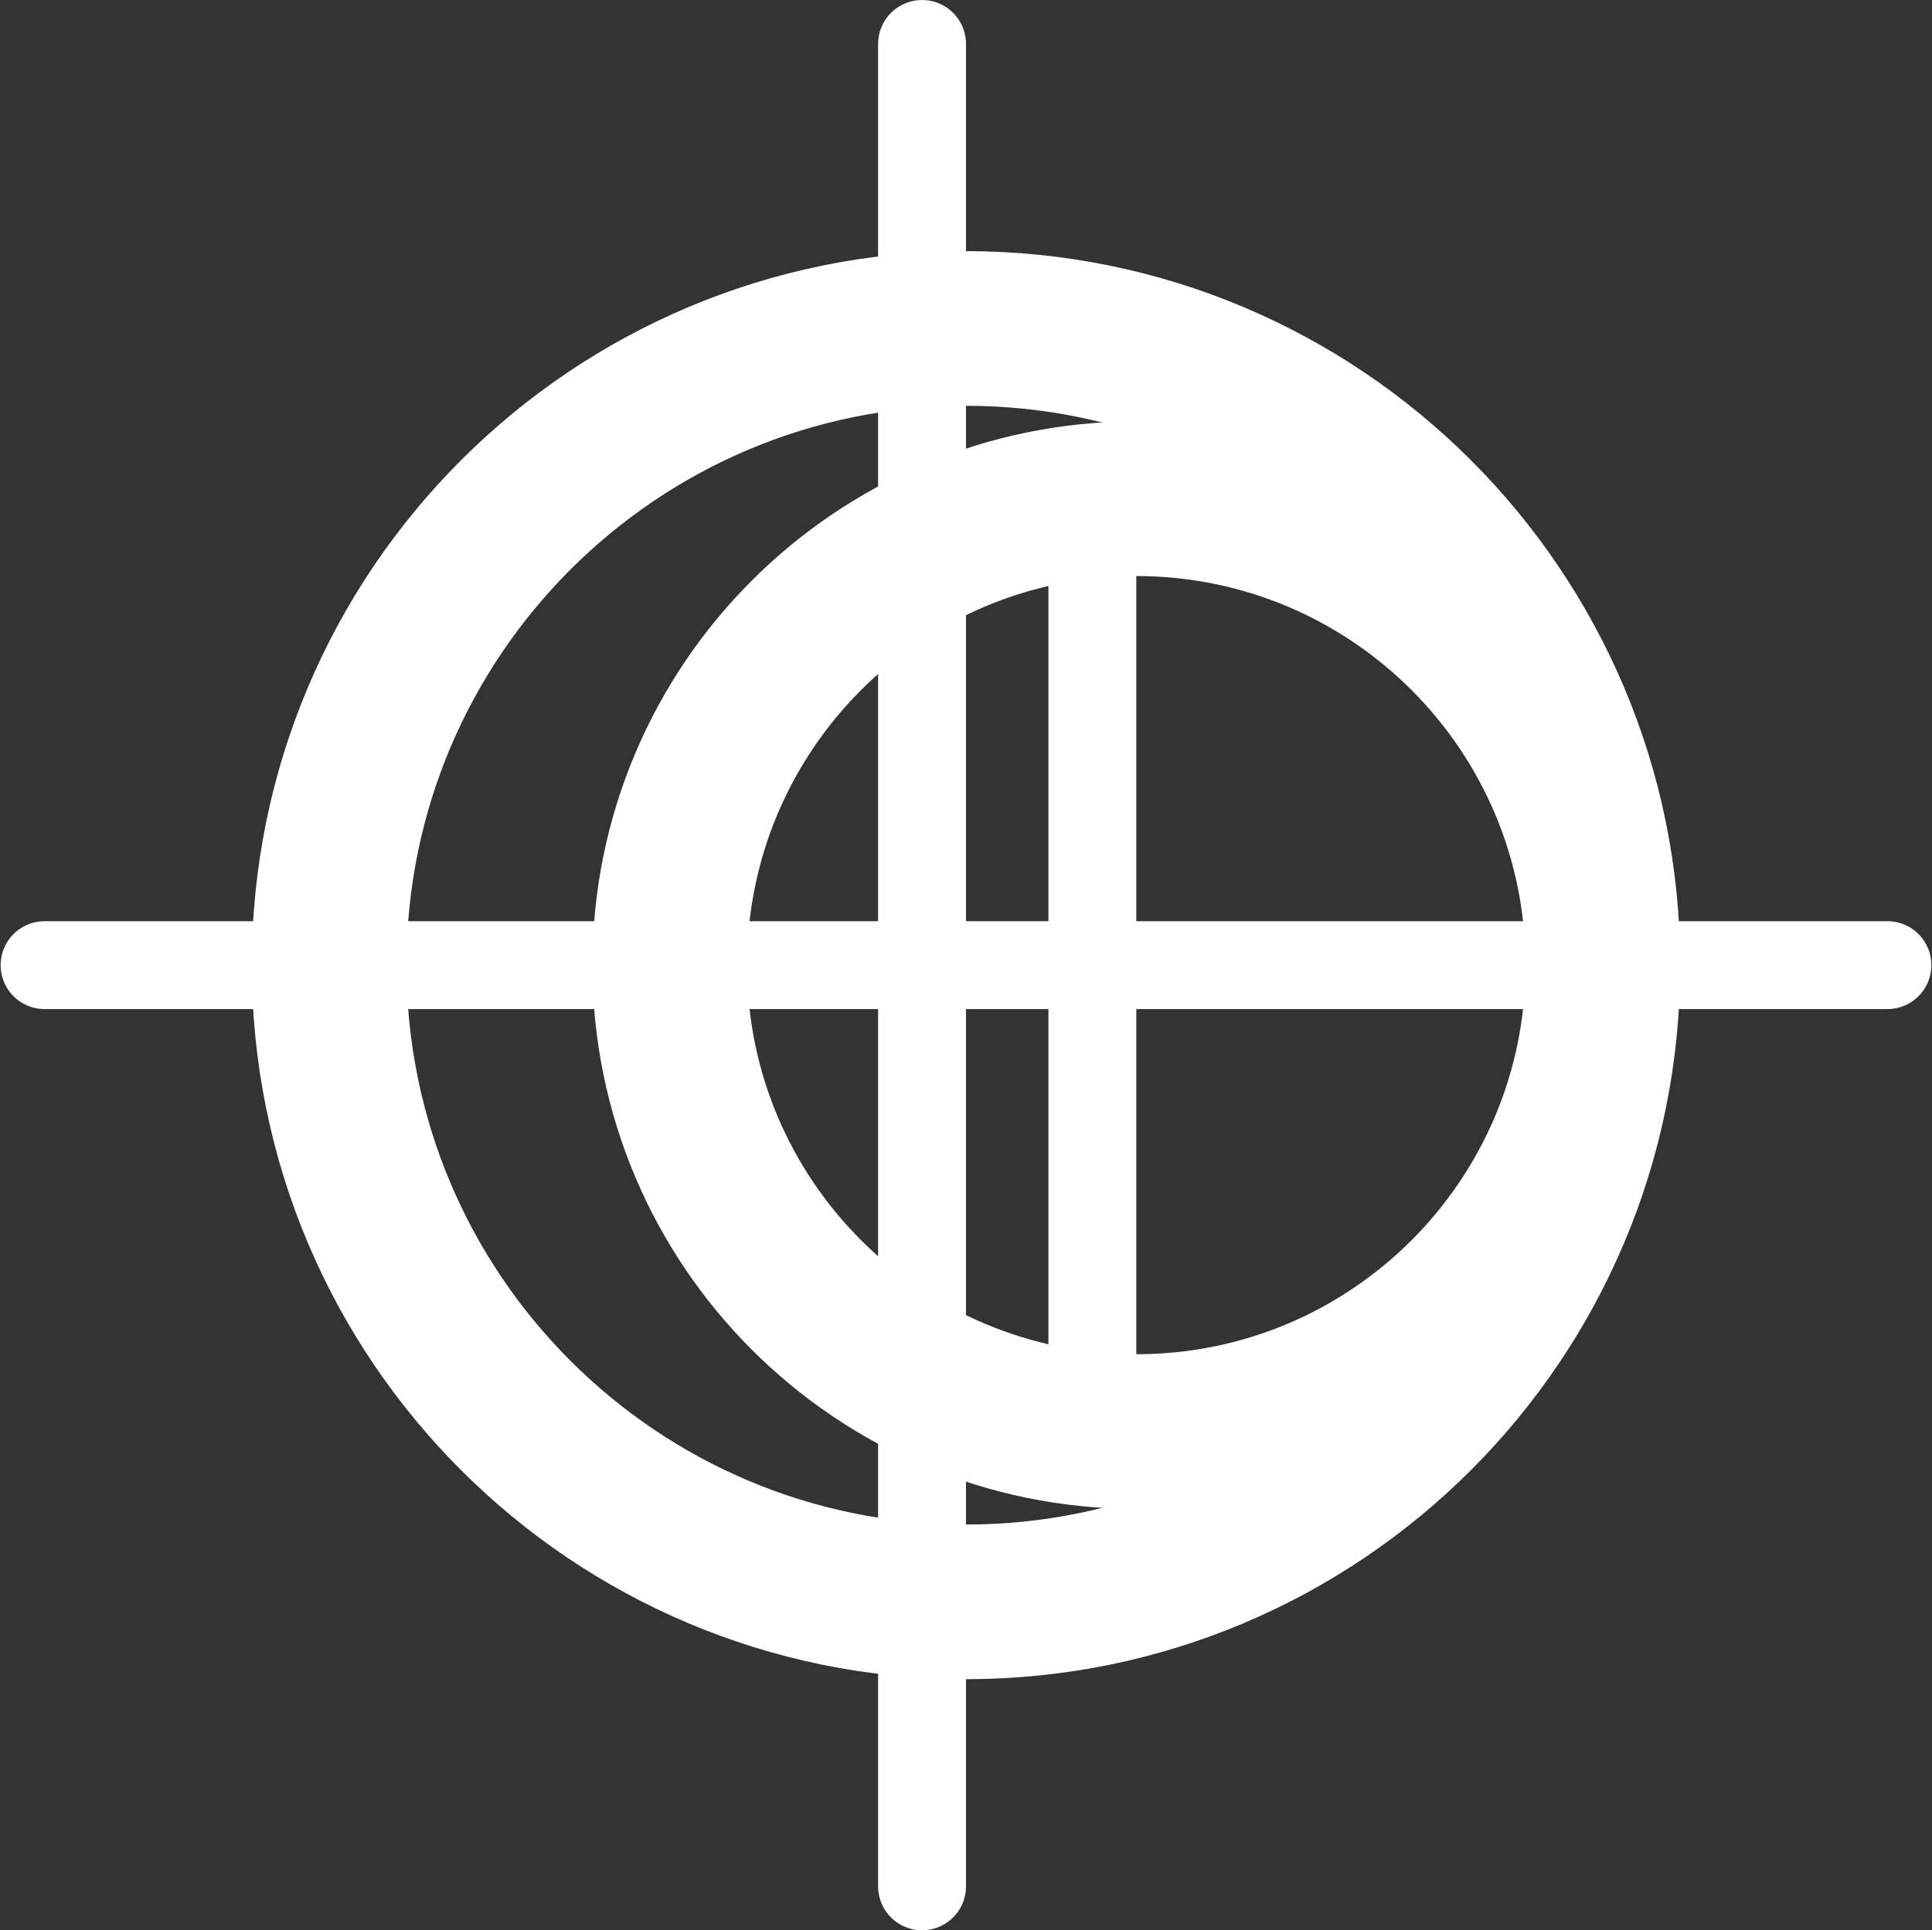
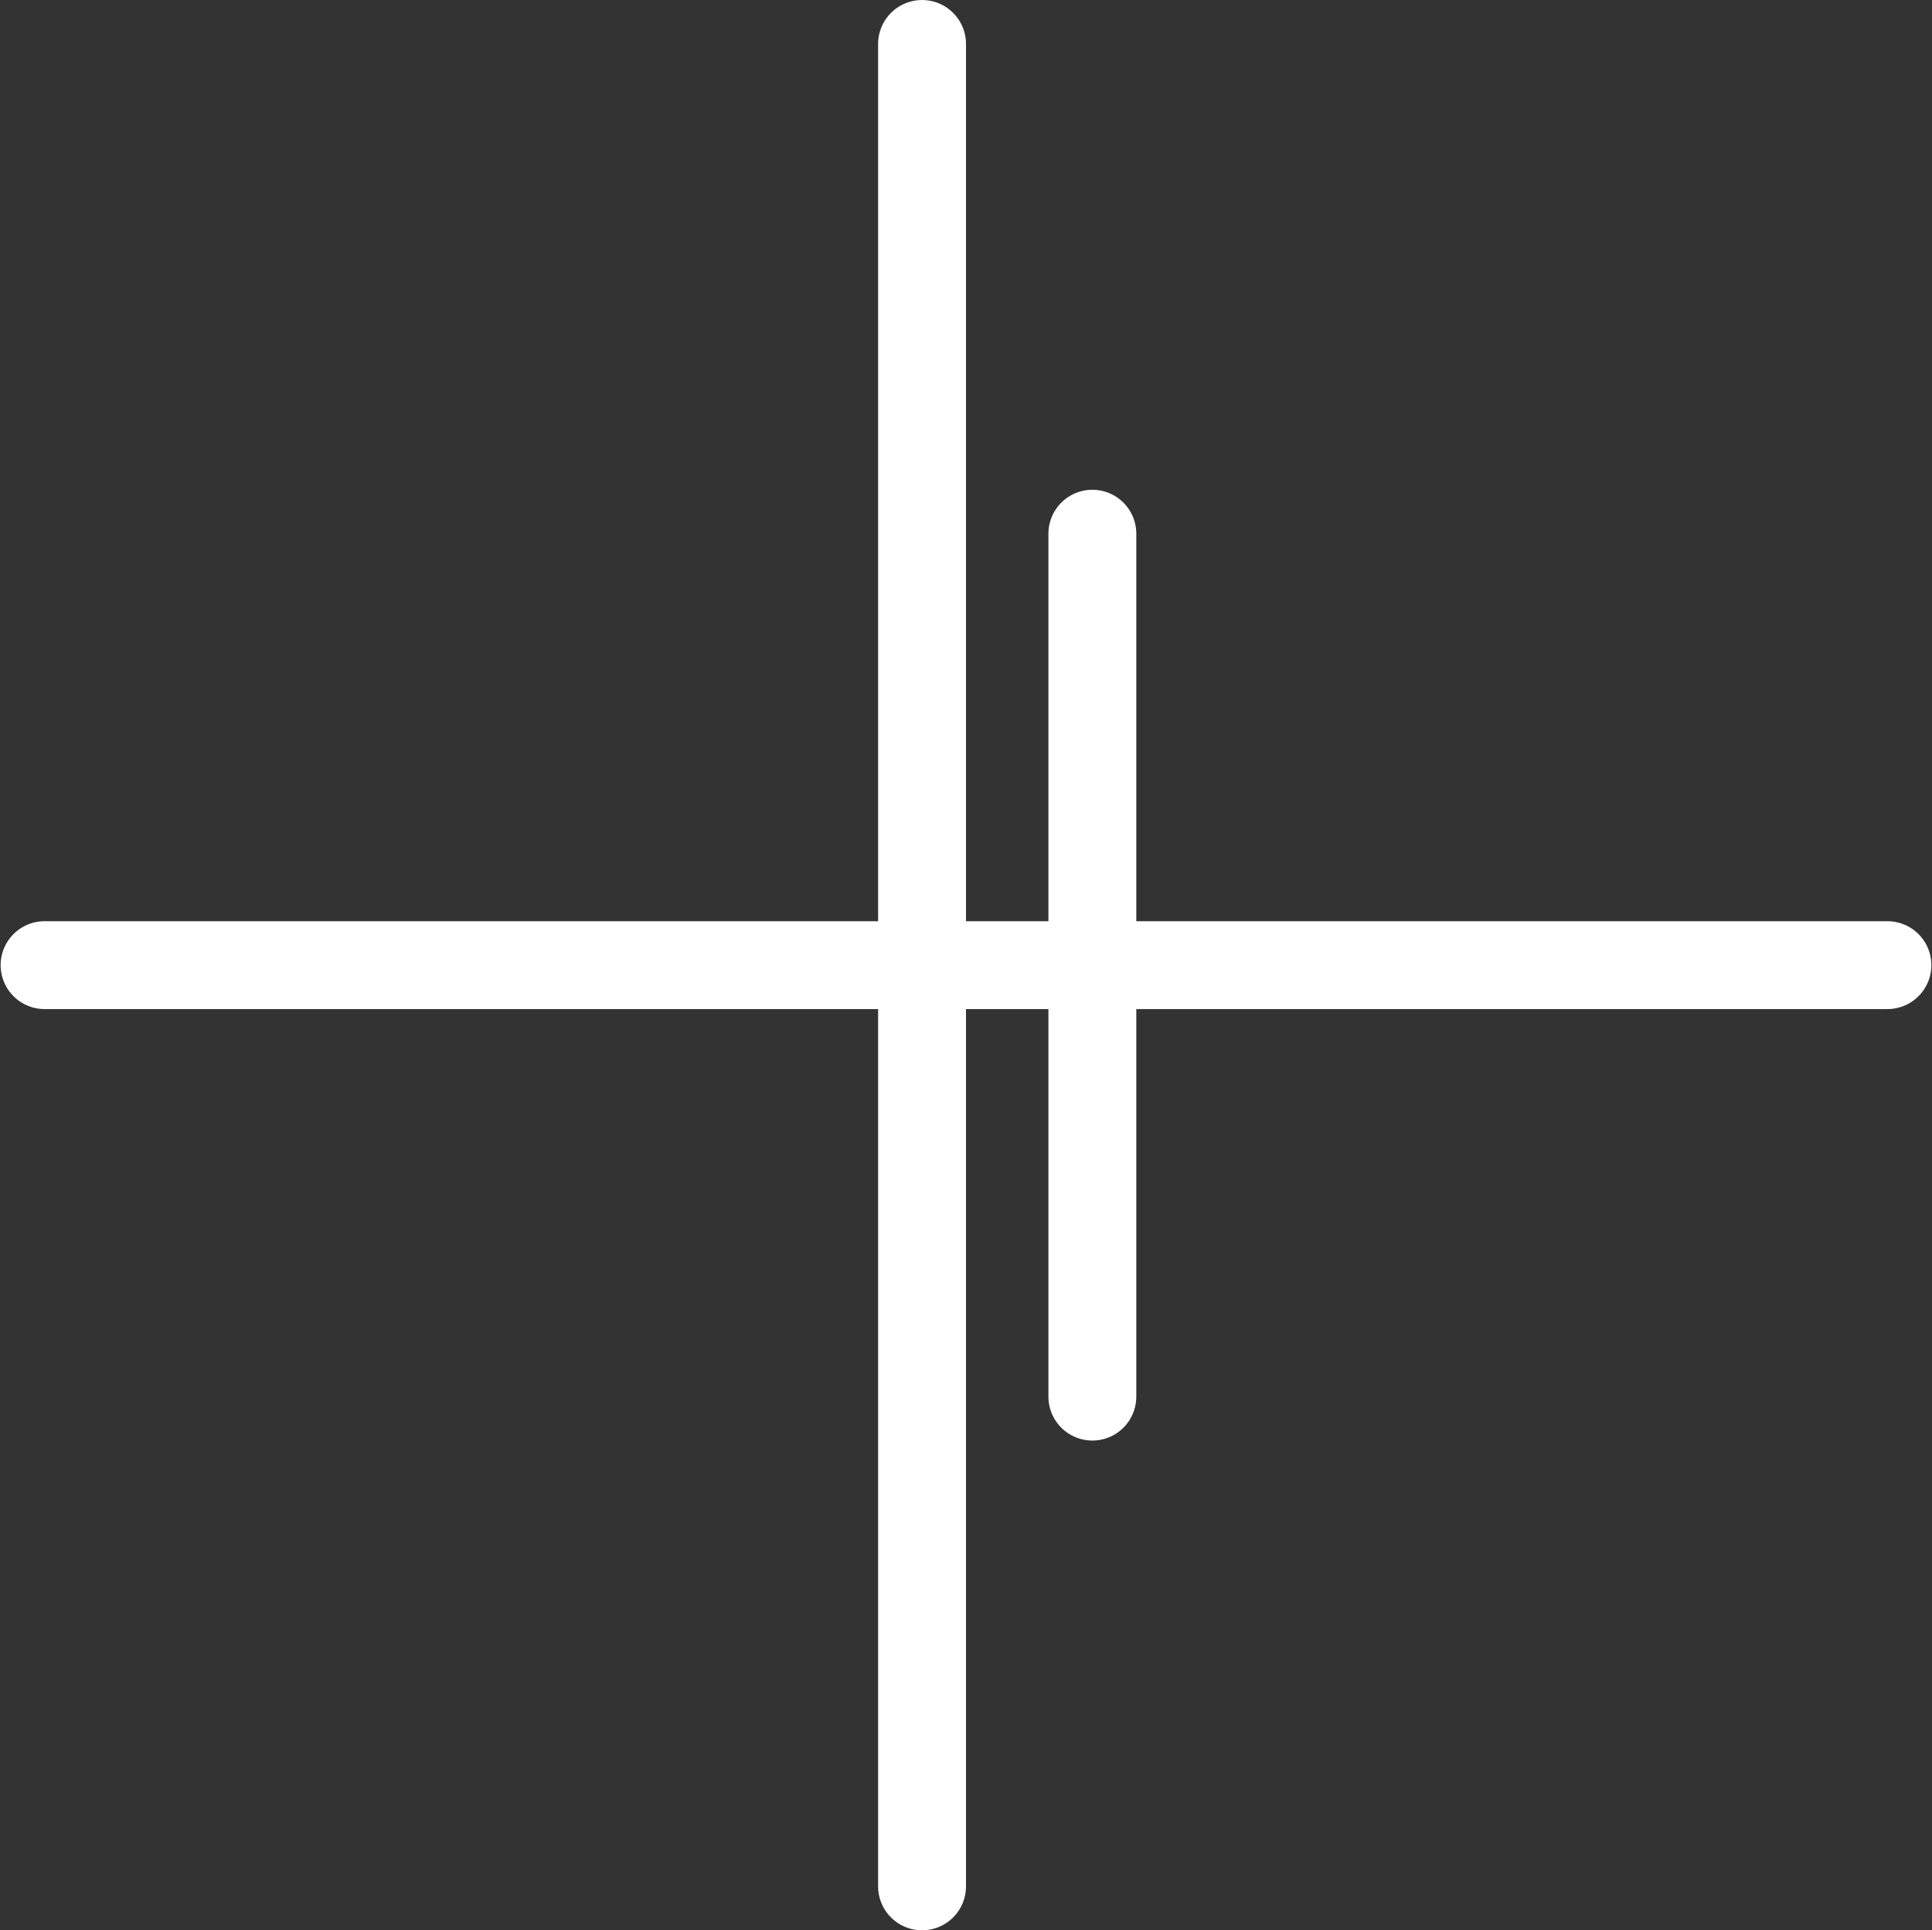
<svg xmlns="http://www.w3.org/2000/svg" xmlns:ns1="http://www.inkscape.org/namespaces/inkscape" xmlns:ns2="http://sodipodi.sourceforge.net/DTD/sodipodi-0.dtd" width="77.881pt" version="1.1" viewBox="0 0 77.881 77.831" height="77.831pt" id="svg4136" ns1:version="0.91 r13725" ns2:docname="rzvn-logo-cube.svg">
  <rect x="0" y="0" width="77.881" height="77.831" fill="#333333" stroke="none" />
  <ns2:namedview pagecolor="#ffffff" bordercolor="#666666" borderopacity="1" objecttolerance="10" gridtolerance="10" guidetolerance="10" ns1:pageopacity="0" ns1:pageshadow="2" ns1:window-width="1646" ns1:window-height="976" id="namedview4179" showgrid="false" ns1:zoom="7.9865653" ns1:cx="48.675799" ns1:cy="63.810372" ns1:window-x="-8" ns1:window-y="-8" ns1:window-maximized="1" ns1:current-layer="svg4136" />
  <defs id="defs4138">
    <clipPath id="Clip0">
      <path d="m 0,0 57.581,0 0,77.831 L 0,77.831 0,0 Z" id="path4141" />
    </clipPath>
    <path id="GlPlaner-DemiBold53" d="m 1.45,3 2.1,0 c 0,0 0.54,0 1,0.265 0,0 0.46,0.265 0.715,0.71 0,0 0.255,0.445 0.255,0.965 0,0 0,0.62 -0.38,1.115 0,0 -0.38,0.495 -0.97,0.675 L 4.01,6.77 5.36,9.28 c 0,0 0.06,0.12 0.06,0.23 0,0 0,0.2 -0.155,0.345 0,0 -0.155,0.145 -0.375,0.145 0,0 -0.14,0 -0.275,-0.09 0,0 -0.135,-0.09 -0.195,-0.19 l -1.54,-2.85 -1.07,0 0,2.64 c 0,0 0,0.2 -0.15,0.345 0,0 -0.15,0.145 -0.37,0.145 0,0 -0.24,0 -0.38,-0.145 0,0 -0.14,-0.145 -0.14,-0.345 l 0,-5.86 c 0,0 0,-0.28 0.19,-0.465 C 0.96,3.185 1.15,3 1.45,3 l 0,0 z m 0.36,2.91 1.74,0 c 0,0 0.39,0 0.67,-0.285 0,0 0.28,-0.285 0.28,-0.685 0,0 0,-0.27 -0.13,-0.495 0,0 -0.13,-0.225 -0.35,-0.35 0,0 -0.22,-0.125 -0.47,-0.125 l -1.74,0 0,1.94 z" />
    <path id="GlPlaner-DemiBold61" d="m 0.89,3 3.3,0 c 0,0 0.38,0 0.635,0.25 0,0 0.255,0.25 0.255,0.61 0,0 0,0.25 -0.22,0.55 L 1.6,8.92 c 0,0 -0.02,0.03 -0.02,0.05 0,0 0,0.06 0.08,0.06 l 2.88,0 c 0,0 0.15,0 0.275,0.06 0,0 0.125,0.06 0.195,0.17 0,0 0.07,0.11 0.07,0.25 0,0 0,0.21 -0.15,0.35 0,0 -0.15,0.14 -0.37,0.14 l -3.29,0 c 0,0 -0.25,0 -0.455,-0.115 0,0 -0.205,-0.115 -0.32,-0.31 0,0 -0.115,-0.195 -0.115,-0.435 0,0 0,-0.28 0.14,-0.46 l 3.43,-4.6 c 0,0 0.03,-0.03 0.03,-0.06 0,0 0,-0.05 -0.08,-0.05 l -3.01,0 c 0,0 -0.21,0 -0.36,-0.15 0,0 -0.15,-0.15 -0.15,-0.335 0,0 0,-0.185 0.15,-0.335 0,0 0.15,-0.15 0.36,-0.15 z" />
-     <path id="GlPlaner-DemiBold57" d="M 2.89,8.79 4.4,3.42 C 4.4,3.42 4.52,3 4.98,3 c 0,0 0.11,0 0.205,0.045 0,0 0.095,0.045 0.15,0.115 0,0 0.055,0.07 0.085,0.155 0,0 0.03,0.085 0.03,0.175 0,0 0,0.06 -0.02,0.12 L 3.86,9.27 c 0,0 -0.08,0.31 -0.37,0.52 0,0 -0.29,0.21 -0.65,0.21 0,0 -0.38,0 -0.665,-0.225 0,0 -0.285,-0.225 -0.375,-0.555 L 0.25,3.61 c 0,0 -0.01,-0.05 -0.01,-0.11 0,0 0,-0.19 0.145,-0.34 0,0 0.145,-0.15 0.345,-0.16 0,0 0.43,0 0.55,0.44 l 1.49,5.35 c 0,0 0.02,0.06 0.06,0.06 0,0 0.04,0 0.06,-0.06 z" />
    <path id="GlPlaner-DemiBold49" d="m 4.88,8.48 0,-4.99 c 0,0 0,-0.2 0.145,-0.345 C 5.025,3.145 5.17,3 5.4,3 c 0,0 0.22,0 0.37,0.145 0,0 0.15,0.145 0.15,0.345 l 0,5.57 c 0,0 0,0.26 -0.125,0.475 0,0 -0.125,0.215 -0.345,0.34 0,0 -0.22,0.125 -0.49,0.125 0,0 -0.28,0 -0.53,-0.155 0,0 -0.25,-0.155 -0.36,-0.395 L 1.82,4.51 c 0,0 -0.02,-0.06 -0.06,-0.06 0,0 -0.05,0 -0.05,0.08 l 0,4.98 c 0,0 0,0.2 -0.145,0.345 0,0 -0.145,0.145 -0.375,0.145 0,0 -0.22,0 -0.37,-0.145 0,0 -0.15,-0.145 -0.15,-0.345 l 0,-5.57 c 0,0 0,-0.4 0.28,-0.67 0,0 0.28,-0.27 0.69,-0.27 0,0 0.28,0 0.525,0.155 0,0 0.245,0.155 0.355,0.395 L 4.77,8.5 c 0,0 0.03,0.06 0.06,0.06 0,0 0.05,0 0.05,-0.08 z" />
    <path id="GlPlaner-Regular107" d="M 1.41,3 C 1.13,3 0.93,3.2 0.93,3.47 l 0,6.24 C 0.93,9.87 1.05,10 1.24,10 1.42,10 1.55,9.88 1.55,9.71 l 0,-3.03 1.54,0 1.71,3.16 C 4.84,9.92 4.95,10 5.08,10 5.26,10 5.39,9.88 5.39,9.71 5.39,9.66 5.38,9.62 5.36,9.57 L 3.78,6.62 3.96,6.6 C 4.82,6.49 5.51,5.73 5.51,4.84 5.51,3.85 4.69,3 3.65,3 l -2.24,0 0,0 z m 0.14,3.1 0,-2.52 2.1,0 C 4.33,3.58 4.9,4.15 4.9,4.84 4.9,5.53 4.33,6.1 3.65,6.1 l -2.1,0 z" />
    <path id="GlPlaner-Regular187" d="M 0.5,7.64 C 0.5,9.22 0.89,10 2.36,10 L 3.9,10 C 4.07,10 4.18,9.89 4.18,9.74 4.18,9.58 4.07,9.46 3.88,9.46 l -1.51,0 C 1.39,9.46 1.11,8.96 1.1,7.74 l 2.8,0 c 0.25,0 0.44,-0.18 0.44,-0.41 l 0,-0.47 C 4.34,5.6 3.63,4.92 2.39,4.92 1.33,4.92 0.5,5.63 0.5,6.86 l 0,0.78 0,0 z m 3.24,-0.39 -2.65,0 0,-0.44 C 1.11,5.99 1.6,5.46 2.39,5.46 c 0.88,0 1.33,0.47 1.35,1.35 l 0,0.44 z" />
    <path id="GlPlaner-Regular175" d="M 2.47,4.92 C 1.14,4.92 0.5,5.63 0.5,6.96 l 0,0.93 C 0.5,9.32 1.15,10 2.47,10 l 1.12,0 C 3.76,10 3.87,9.89 3.87,9.74 3.87,9.58 3.76,9.46 3.59,9.46 l -1.12,0 C 1.55,9.46 1.09,8.97 1.09,7.9 l 0,-0.94 c 0,-0.99 0.41,-1.5 1.38,-1.5 l 1.12,0 C 3.76,5.46 3.87,5.34 3.87,5.19 3.87,5.04 3.77,4.91 3.59,4.91 L 2.47,4.92 Z" />
-     <path id="GlPlaner-Regular206" d="M 0.73,9.73 C 0.73,9.89 0.84,10 1.02,10 1.19,10 1.33,9.89 1.33,9.73 l 0,-4.27 1.63,0 c 0.52,0 0.99,0.46 0.99,1.15 l 0,3.12 C 3.95,9.89 4.07,10 4.24,10 4.42,10 4.55,9.89 4.55,9.73 l 0,-3.14 C 4.55,5.54 3.81,4.92 2.96,4.92 l -1.63,0 0,-1.63 C 1.33,3.13 1.2,3.01 1.02,3.01 0.85,3.01 0.73,3.13 0.73,3.29 l 0,6.44 z" />
    <path id="GlPlaner-Regular235" d="m 1.12,4.92 c -0.29,0 -0.46,0.21 -0.46,0.44 l 0,4.36 c 0,0.14 0.12,0.28 0.3,0.28 0.17,0 0.3,-0.12 0.3,-0.3 l 0,-4.24 1.63,0 c 0.59,0 1,0.46 1,1.13 l 0,3.13 c 0,0.14 0.11,0.29 0.29,0.29 0.17,0 0.31,-0.15 0.31,-0.29 l 0,-3.13 C 4.49,5.54 3.74,4.92 2.89,4.92 l -1.77,0 z" />
    <path id="GlPlaner-Regular312" d="m 0.9,4.92 c -0.17,0 -0.28,0.11 -0.28,0.28 0,0.14 0.11,0.27 0.28,0.27 l 2.5,0 -2.89,3.92 C 0.43,9.49 0.41,9.6 0.41,9.68 0.41,9.87 0.57,10 0.79,10 l 3.05,0 C 4.02,10 4.13,9.89 4.13,9.73 4.13,9.57 4.02,9.46 3.82,9.46 l -2.63,0 2.87,-3.94 C 4.12,5.44 4.15,5.33 4.15,5.25 4.15,5.06 4,4.91 3.77,4.91 L 0.9,4.92 Z" />
    <path id="GlPlaner-Regular276" d="m 1.05,4.92 -0.53,0 c -0.17,0 -0.29,0.11 -0.29,0.28 0,0.16 0.12,0.28 0.29,0.28 l 0.53,0 0,2.96 c 0,1.07 0.44,1.67 1.53,1.67 l 0.37,0 c 0.19,0 0.3,-0.13 0.3,-0.28 0,-0.16 -0.12,-0.29 -0.3,-0.29 l -0.37,0 C 1.87,9.54 1.65,9.18 1.65,8.44 l 0,-2.96 1.3,0 c 0.19,0 0.3,-0.12 0.3,-0.28 0,-0.16 -0.12,-0.28 -0.31,-0.28 l -1.29,0 0,-0.85 C 1.65,3.92 1.53,3.79 1.36,3.79 1.18,3.79 1.05,3.92 1.05,4.07 l 0,0.85 z" />
    <path id="GlPlaner-Regular265" d="M 2.63,4.81 C 1.92,4.81 1.45,5.04 1.17,5.48 L 1.16,5.07 C 1.16,4.9 1.07,4.81 0.91,4.81 0.75,4.81 0.66,4.91 0.66,5.07 l 0,4.66 c 0,0.16 0.11,0.27 0.3,0.27 0.17,0 0.3,-0.11 0.3,-0.27 l 0,-2.95 C 1.26,5.9 1.7,5.35 2.63,5.35 l 0.33,0 c 0.17,0 0.28,-0.11 0.28,-0.27 0,-0.14 -0.11,-0.27 -0.3,-0.27 l -0.31,0 z" />
    <path id="GlPlaner-Regular284" d="m 3.8,9.46 -1.63,0 C 1.65,9.46 1.18,9.01 1.18,8.34 l 0,-3.14 C 1.18,5.07 1.06,4.92 0.89,4.92 0.7,4.92 0.58,5.07 0.58,5.2 l 0,3.14 C 0.58,9.38 1.33,10 2.17,10 l 1.78,0 C 4.23,10 4.4,9.79 4.4,9.56 L 4.4,5.2 C 4.4,5.07 4.28,4.92 4.1,4.92 3.92,4.92 3.8,5.07 3.8,5.22 l 0,4.24 z" />
    <path id="GlPlaner-Regular233" d="m 3.65,5.46 0,4.26 c 0,0.14 0.1,0.28 0.29,0.28 0.17,0 0.3,-0.13 0.3,-0.3 l 0,-4.24 1.39,0 c 0.52,0 1,0.45 1,1.13 l 0,3.13 c 0,0.14 0.11,0.29 0.29,0.29 0.18,0 0.3,-0.15 0.3,-0.29 l 0,-3.13 C 7.22,5.54 6.47,4.92 5.63,4.92 l -4.51,0 c -0.29,0 -0.46,0.21 -0.46,0.44 l 0,4.36 c 0,0.14 0.11,0.29 0.29,0.29 0.18,0 0.3,-0.14 0.3,-0.31 l 0,-4.24 2.4,0 z" />
    <path id="GlPlaner-Regular378" d="" />
    <path id="GlPlaner-Regular200" d="m 0.51,4.92 c -0.17,0 -0.28,0.11 -0.28,0.27 0,0.15 0.11,0.27 0.28,0.27 l 0.46,0 0,4.26 c 0,0.17 0.13,0.28 0.3,0.28 0.16,0 0.3,-0.11 0.3,-0.29 l 0,-4.25 1.26,0 C 2.99,5.46 3.11,5.34 3.11,5.19 3.11,5.03 2.99,4.92 2.83,4.92 l -1.26,0 C 1.63,4.11 2,3.57 2.88,3.43 3,3.41 3.1,3.31 3.1,3.17 3.1,3.01 2.97,2.87 2.76,2.9 1.74,3.06 1.07,3.62 0.97,4.92 l -0.46,0 z" />
    <path id="GlPlaner-Regular288" d="m 2.97,3.39 c 0,0.16 0.1,0.27 0.28,0.27 0.18,0 0.29,-0.11 0.29,-0.27 l 0,-0.27 C 3.54,2.96 3.43,2.84 3.25,2.84 3.08,2.84 2.97,2.96 2.97,3.12 l 0,0.27 0,0 z m -1.52,0 c 0,0.16 0.11,0.27 0.28,0.27 0.18,0 0.29,-0.11 0.29,-0.27 l 0,-0.27 C 2.02,2.96 1.91,2.84 1.73,2.84 1.56,2.84 1.45,2.95 1.45,3.12 l 0,0.27 0,0 z m 2.35,6.07 -1.63,0 C 1.65,9.46 1.18,9.01 1.18,8.34 l 0,-3.14 C 1.18,5.07 1.06,4.92 0.89,4.92 0.7,4.92 0.58,5.07 0.58,5.2 l 0,3.14 C 0.58,9.38 1.33,10 2.17,10 l 1.78,0 C 4.23,10 4.4,9.79 4.4,9.56 L 4.4,5.2 C 4.4,5.07 4.28,4.92 4.1,4.92 3.92,4.92 3.8,5.07 3.8,5.22 l 0,4.24 z" />
    <path id="GlPlaner-Regular141" d="M 3.13,9.25 C 3.09,9.37 3.02,9.42 2.89,9.42 2.77,9.42 2.69,9.37 2.66,9.25 L 0.99,3.27 C 0.95,3.13 0.85,3 0.64,3.01 0.48,3.02 0.36,3.15 0.36,3.3 c 0,0.03 0.01,0.05 0.01,0.08 L 2.03,9.37 C 2.13,9.73 2.47,10 2.89,10 3.3,10 3.65,9.74 3.74,9.4 L 5.41,3.38 C 5.42,3.35 5.42,3.32 5.42,3.29 5.42,3.16 5.34,3.02 5.16,3.01 4.95,3 4.84,3.11 4.8,3.26 L 3.13,9.25 Z" />
    <path id="GlPlaner-Regular269" d="m 2.14,4.92 c -0.92,0 -1.73,0.39 -1.73,1.39 0,0.91 0.66,1.24 1.65,1.36 l 0.43,0.05 c 0.68,0.08 1.06,0.38 1.06,0.84 0,0.67 -0.51,0.9 -1.3,0.9 l -1.4,0 C 0.69,9.46 0.56,9.58 0.56,9.74 0.56,9.89 0.69,10 0.85,10 l 1.4,0 C 3.37,10 4.15,9.67 4.15,8.55 4.15,7.7 3.55,7.3 2.58,7.17 L 2.22,7.12 C 1.37,7.01 1.01,6.85 1.01,6.3 1.01,5.69 1.5,5.46 2.14,5.46 l 1.53,0 c 0.17,0 0.29,-0.11 0.29,-0.27 0,-0.15 -0.12,-0.27 -0.3,-0.27 l -1.52,0 z" />
    <path id="GlPlaner-Regular244" d="m 2.79,10.04 c 0.95,0 1.69,-0.69 1.69,-1.74 l 0,-1.54 C 4.48,5.72 3.76,4.92 2.79,4.92 l -0.61,0 C 1.21,4.92 0.5,5.72 0.5,6.76 l 0,1.54 c 0,1.05 0.73,1.74 1.68,1.74 l 0.61,0 0,0 z M 2.18,9.52 C 1.53,9.52 1.1,9.01 1.1,8.34 l 0,-1.63 C 1.1,6.02 1.54,5.44 2.18,5.44 l 0.61,0 c 0.65,0 1.09,0.59 1.09,1.27 l 0,1.63 c 0,0.67 -0.44,1.18 -1.09,1.18 l -0.61,0 z" />
    <path id="GlPlaner-Regular201" d="m 2.11,4.91 c -1.2,0 -1.61,1.17 -1.61,1.9 l 0,1.53 C 0.5,9.38 1.24,10 2.09,10 l 1.6,0 C 3.68,11.23 3.4,11.72 2.43,11.72 l -1.53,0 c -0.17,0 -0.28,0.12 -0.28,0.27 0,0.15 0.11,0.27 0.29,0.27 l 1.53,0 c 1.45,0 1.86,-0.77 1.86,-2.29 l 0,-4.63 C 4.3,5.1 4.12,4.91 3.86,4.91 l -1.75,0 0,0 z m 1.59,4.53 -1.61,0 c -0.52,0 -1,-0.43 -1,-1.1 l 0,-1.5 c 0,-0.81 0.46,-1.35 1.02,-1.35 l 1.59,0 0,3.95 z" />
    <path id="GlPlaner-Regular142" d="M 1.18,9.39 C 1.23,9.74 1.52,10 1.91,10 2.23,10 2.5,9.81 2.6,9.57 L 3.75,6.81 4.89,9.56 C 5,9.8 5.26,10 5.59,10 5.98,10 6.26,9.75 6.32,9.39 L 7.13,3.34 C 7.16,3.14 7.01,3.01 6.83,3.01 6.66,3.01 6.53,3.11 6.52,3.25 L 5.72,9.23 C 5.7,9.36 5.66,9.42 5.59,9.42 5.53,9.43 5.47,9.37 5.43,9.26 L 4.09,6.06 C 4.04,5.93 3.92,5.85 3.75,5.85 3.57,5.85 3.45,5.97 3.4,6.07 L 2.07,9.26 C 2.02,9.37 1.97,9.43 1.9,9.42 1.84,9.42 1.79,9.36 1.78,9.23 L 0.99,3.27 C 0.98,3.13 0.85,3 0.68,3 0.53,3 0.36,3.11 0.36,3.29 c 0,0.01 0,0.03 0.01,0.04 l 0.81,6.06 z" />
-     <path id="GlPlaner-Regular43" d="m 4.97,6.98 0,2.45 -1.92,0 C 1.93,9.43 1.31,8.67 1.31,7.64 l 0,-2.21 c 0,-1.32 0.66,-1.85 1.74,-1.85 l 1.9,0 c 0.16,0 0.3,-0.14 0.3,-0.29 C 5.25,3.14 5.11,3 4.95,3 L 3.05,3 C 1.59,3 0.68,3.69 0.68,5.43 l 0,2.21 c 0,1.4 0.86,2.36 2.37,2.36 l 2.06,0 C 5.39,10 5.6,9.81 5.6,9.54 l 0,-2.66 C 5.6,6.62 5.4,6.41 5.11,6.41 l -1.29,0 c -0.16,0 -0.3,0.14 -0.3,0.29 0,0.14 0.12,0.28 0.32,0.28 l 1.13,0 z" />
    <path id="GlPlaner-Regular173" d="M 0.66,9.56 C 0.66,9.8 0.87,10 1.12,10 l 1.73,0 c 1.2,0 1.62,-1.15 1.62,-1.88 l 0,-1.53 C 4.47,5.54 3.72,4.92 2.87,4.92 l -1.61,0 0,-1.63 c 0,-0.16 -0.13,-0.28 -0.3,-0.28 -0.16,0 -0.3,0.12 -0.3,0.28 l 0,6.27 0,0 z m 0.6,-4.1 1.61,0 c 0.52,0 1,0.45 1,1.13 l 0,1.5 c 0,0.8 -0.45,1.35 -1.02,1.35 l -1.59,0 0,-3.98 z" />
    <path id="GlPlaner-Regular48" d="m 5.31,6.21 -3.76,0 0,-2.89 C 1.55,3.13 1.42,3 1.24,3 1.06,3 0.93,3.13 0.93,3.3 l 0,6.41 C 0.93,9.88 1.06,10 1.24,10 1.42,10 1.55,9.88 1.55,9.69 l 0,-2.91 3.76,0 0,2.93 C 5.31,9.88 5.44,10 5.63,10 5.8,10 5.94,9.88 5.94,9.69 l 0,-6.37 C 5.94,3.13 5.8,3 5.63,3 5.44,3 5.31,3.13 5.31,3.3 l 0,2.91 z" />
  </defs>
  <g id="Hintergrund" transform="translate(-476.3,-736.713)" />
-   <path ns1:connector-curvature="0" style="clip-rule:evenodd;fill:none;stroke:#ffffff;stroke-width:6.236;stroke-linecap:butt;stroke-linejoin:miter;stroke-dasharray:none;stroke-opacity:1" id=" path4308-7-2" d="m 13.268,38.916 c 0,-14.178 11.494,-25.672 25.672,-25.672 14.179,0 25.673,11.494 25.673,25.672 0,14.178 -11.494,25.672 -25.673,25.672 -14.179,0 -25.672,-11.494 -25.672,-25.672 z" />
-   <path ns1:connector-curvature="0" style="clip-rule:evenodd;fill:none;stroke:#ffffff;stroke-width:6.236;stroke-linecap:butt;stroke-linejoin:miter;stroke-dasharray:none;stroke-opacity:1" id=" path4310-4-4" d="m 26.999,38.915 c 0,-10.387 8.42,-18.806 18.807,-18.806 10.387,0 18.807,8.42 18.807,18.806 0,10.387 -8.42,18.806 -18.807,18.806 -10.387,0 -18.807,-8.42 -18.807,-18.806 z" />
  <path ns1:connector-curvature="0" style="clip-rule:evenodd;fill:none;stroke:#ffffff;stroke-width:3.543;stroke-linecap:round;stroke-linejoin:miter;stroke-dasharray:none;stroke-opacity:1" id=" path4314-9-5" d="m 44.034,21.519 0,34.793" />
  <path ns1:connector-curvature="0" style="clip-rule:evenodd;fill:none;stroke:#ffffff;stroke-width:3.543;stroke-linecap:round;stroke-linejoin:miter;stroke-dasharray:none;stroke-opacity:1" id=" path4312-0-5" d="m 37.169,1.772 0,74.287" />
  <path d="m 76.084,38.915 -74.287,0" id=" path4312-0-5-1" style="clip-rule:evenodd;fill:none;stroke:#ffffff;stroke-width:3.543;stroke-linecap:round;stroke-linejoin:miter;stroke-dasharray:none;stroke-opacity:1" ns1:connector-curvature="0" />
  <g id="Absatzlogos" transform="translate(-476.3,-736.713)" />
  <g id="g4279" transform="translate(-476.3,-736.713)" />
  <g id="LogosFeatureliste" transform="translate(-476.3,-736.713)" />
  <g id="g4282" transform="translate(-476.3,-736.713)" />
</svg>